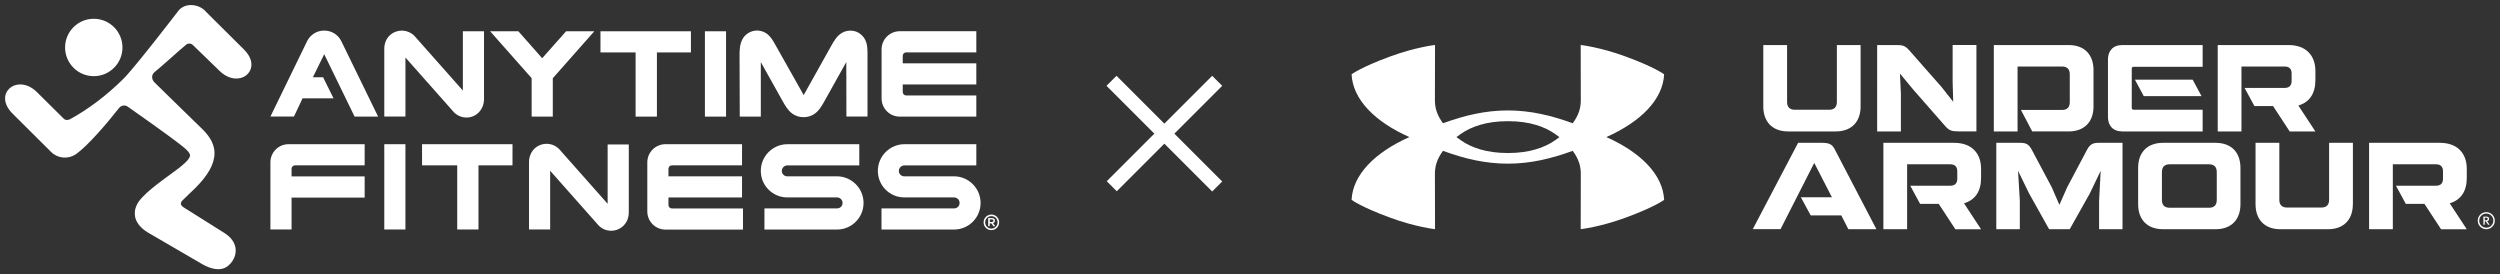
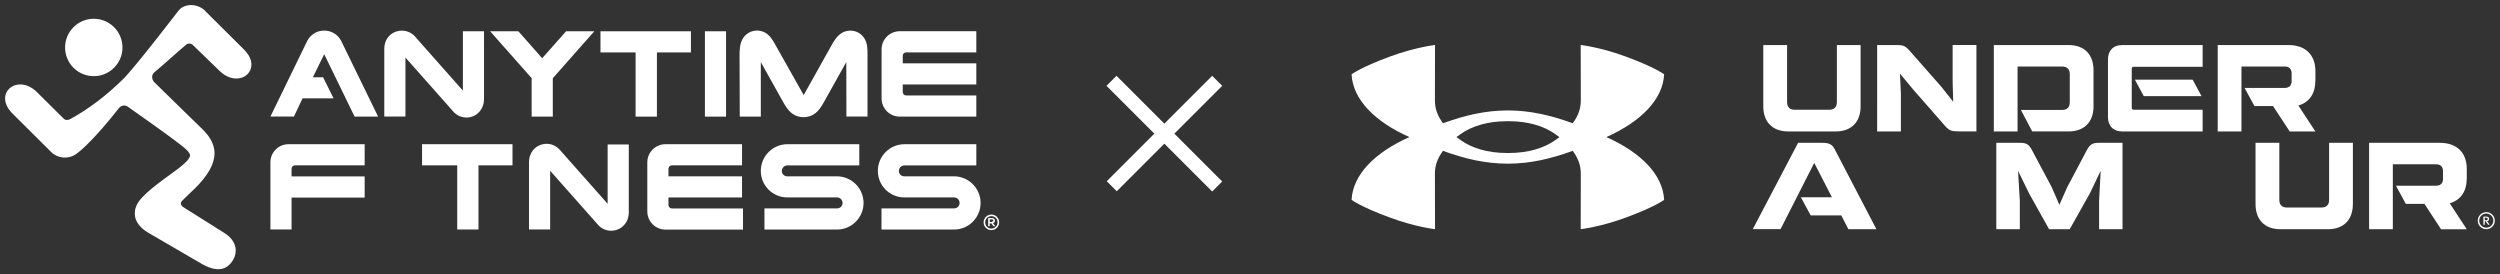
<svg xmlns="http://www.w3.org/2000/svg" id="a" width="474" height="52" viewBox="0 0 474 52">
  <rect x="0" y="0" width="474" height="52" fill="#333333" stroke="none" />
  <defs>
    <style>.c{fill:#fff;stroke-width:0px;}</style>
  </defs>
  <g id="b">
    <path class="c" d="M211.74,36.26l-1.9-1.9,9.02-9.02-9.07-9.07,1.9-1.9,9.07,9.07,9.07-9.07,1.9,1.9-9.07,9.07,9.07,9.07-1.9,1.9-9.07-9.07-9.02,9.02Z" />
    <path class="c" d="M295.67,26c-.22.16-.48.35-.8.58-2.04,1.44-5,2.43-8.84,2.43h-.25c-3.85,0-6.81-.99-8.84-2.44-.32-.22-.58-.41-.8-.58.22-.16.48-.35.8-.58,2.04-1.44,5-2.43,8.84-2.43h.25c3.85,0,6.81.99,8.84,2.44.32.22.58.41.8.58M315.52,14.09s-1.75-1.34-7.29-3.37c-4.86-1.79-8.53-2.19-8.53-2.19l.02,10.48c0,1.48-.4,2.82-1.53,4.36-4.13-1.5-8.04-2.43-12.3-2.43h0c-4.27,0-8.17.93-12.3,2.43-1.13-1.54-1.53-2.88-1.53-4.36l.02-10.48s-3.67.4-8.53,2.19c-5.54,2.03-7.29,3.37-7.29,3.37.23,4.76,4.4,8.99,10.96,11.9-6.57,2.92-10.73,7.15-10.96,11.9,0,0,1.75,1.34,7.29,3.37,4.86,1.79,8.53,2.19,8.53,2.19l-.02-10.49c0-1.48.4-2.82,1.53-4.36,4.13,1.51,8.04,2.43,12.3,2.43h0c4.27,0,8.17-.93,12.3-2.43,1.13,1.54,1.53,2.88,1.53,4.36l-.02,10.49s3.67-.4,8.53-2.19c5.54-2.03,7.29-3.37,7.29-3.37-.23-4.76-4.4-8.99-10.96-11.9,6.57-2.92,10.73-7.15,10.96-11.9" />
    <path class="c" d="M433.9,8.54c3.39,0,5.1,2.05,5.1,4.92v1.73c0,2.5-1.07,4.16-3.23,4.82l3.23,4.92h-4.87l-3.16-4.82h-3.53l-1.87-3.44h7.62c.84,0,1.3-.46,1.3-1.3v-1.46c0-.84-.46-1.3-1.3-1.3h-8.21v12.31h-4.5V8.54h13.42,0Z" />
-     <path class="c" d="M370.51,27.08c3.39,0,5.1,2.05,5.1,4.92v1.73c0,2.5-1.07,4.16-3.23,4.82l3.23,4.92h-4.87l-3.16-4.82h-3.53l-1.87-3.44h7.62c.84,0,1.3-.46,1.3-1.3v-1.46c0-.84-.46-1.3-1.3-1.3h-8.21v12.31h-4.5v-16.38h13.42,0Z" />
    <path class="c" d="M462.6,27.08c3.39,0,5.1,2.05,5.1,4.92v1.73c0,2.5-1.07,4.16-3.23,4.82l3.23,4.92h-4.87l-3.16-4.82h-3.53l-1.87-3.44h7.62c.84,0,1.3-.46,1.3-1.3v-1.46c0-.84-.46-1.3-1.3-1.3h-8.21v12.31h-4.5v-16.38h13.42,0Z" />
    <path class="c" d="M352.77,20.19c0,2.75-1.57,4.73-4.73,4.73h-8.99c-3.16,0-4.73-1.98-4.73-4.73v-11.65h4.51v10.79c0,.98.5,1.48,1.48,1.48h6.48c.98,0,1.48-.5,1.48-1.48v-10.79h4.5v11.65h0Z" />
    <path class="c" d="M359.52,8.54c1.16,0,1.64.09,2.39.91l6.12,6.94,2.3,2.91-.11-3.78v-6.99h4.51v16.38h-3.44c-1.16,0-1.71-.14-2.41-.93l-6.1-6.96-2.55-3.07.18,3.82v7.15h-4.5V8.54h3.62-.01Z" />
    <path class="c" d="M392.43,19.37v-5.28c0-.98-.5-1.48-1.48-1.48h-8.42v12.31h-4.5V8.54h14.17c3.16,0,4.73,1.98,4.73,4.73v6.92c0,2.75-1.57,4.73-4.73,4.73h-6.89l-2.14-4.07h7.78c.98,0,1.48-.5,1.48-1.48" />
    <path class="c" d="M417.62,12.66h-13.11c-.18,0-.33.15-.33.33v7.48c0,.18.15.33.33.33h13.11v4.12h-15.22c-1.82,0-2.73-1.14-2.73-2.73v-10.92c0-1.59.91-2.73,2.73-2.73h15.22v4.12ZM417.4,18.23h-10.94l-1.68-3.12h10.95l1.68,3.12h-.01Z" />
    <path class="c" d="M332.32,43.46l8.6-16.38h4.57c1.27,0,1.87.27,2.34,1.16l7.94,15.22h-5.32l-1.34-2.62h-5.8l-1.87-3.44h5.89l-3.35-6.51-6.39,12.56h-5.28,0Z" />
    <path class="c" d="M383.07,27.08c1.05,0,1.61.27,2.16,1.32l3.8,7.14,1.43,3.3,1.46-3.3,3.78-7.14c.55-1.02,1.11-1.32,2.16-1.32h4.57v16.38h-4.44v-5.39l.3-5.69-2.05,4.28-3.82,6.8h-3.91l-3.8-6.8-2.09-4.28.34,5.69v5.39h-4.46v-16.38h4.57Z" />
-     <path class="c" d="M410.12,27.08h9.94c3.16,0,4.73,1.98,4.73,4.73v6.92c0,2.75-1.57,4.73-4.73,4.73h-9.94c-3.16,0-4.73-1.98-4.73-4.73v-6.92c0-2.75,1.57-4.73,4.73-4.73M418.82,39.39c.98,0,1.48-.5,1.48-1.48v-5.28c0-.98-.5-1.48-1.48-1.48h-7.44c-.98,0-1.48.5-1.48,1.48v5.28c0,.98.5,1.48,1.48,1.48h7.44Z" />
    <path class="c" d="M446.1,38.73c0,2.75-1.57,4.73-4.73,4.73h-8.99c-3.16,0-4.73-1.98-4.73-4.73v-11.65h4.51v10.79c0,.98.5,1.48,1.48,1.48h6.48c.98,0,1.48-.5,1.48-1.48v-10.79h4.51v11.65h-.01Z" />
    <path class="c" d="M472.74,41.83c0,.74-.6,1.34-1.34,1.34s-1.34-.6-1.34-1.34.6-1.34,1.34-1.34,1.34.6,1.34,1.34M473.02,41.84c0-.89-.73-1.62-1.62-1.62s-1.62.73-1.62,1.62.73,1.62,1.62,1.62,1.62-.73,1.62-1.62" />
    <path class="c" d="M471.73,42.61h.3l-.47-.67c.27-.04.37-.22.37-.44,0-.25-.14-.43-.5-.43h-.58v1.54h.26v-.66h.16s.46.66.46.66ZM471.12,41.27h.24c.21,0,.3.07.3.24s-.08.25-.3.25h-.24v-.49Z" />
    <path class="c" d="M51.27,30.78v12.73h4.01v-6.05h13.86v-4.01h-13.86v-1.45c0-.36.29-.65.65-.65h13.21v-4.01h-14.43c-1.9,0-3.44,1.54-3.44,3.44Z" />
-     <rect class="c" x="72.86" y="27.34" width="4.01" height="16.17" />
    <polygon class="c" points="80.02 31.35 86.69 31.35 86.69 43.51 86.72 43.51 90.69 43.51 90.72 43.51 90.72 31.35 97.17 31.35 97.17 27.34 80.02 27.34 80.02 31.35" />
    <polygon class="c" points="124.55 9.94 131 9.94 131 5.93 113.85 5.93 113.85 9.94 120.51 9.94 120.51 22.11 120.54 22.11 124.55 22.11 124.55 9.94" />
    <path class="c" d="M88.43,22.29c.54,0,1.09-.13,1.6-.41,1.1-.6,1.74-1.81,1.74-3.07V5.93h-4.01v11.24l-9.13-10.3-.08-.09c-1.19-1.19-3.11-1.34-4.51-.2-.78.64-1.18,1.64-1.18,2.66v12.86h4.01v-11.19l9.21,10.39c.64.64,1.49.98,2.36.98h0Z" />
    <path class="c" d="M115.2,38.63l-9.13-10.3-.08-.09c-1.02-1.02-2.56-1.27-3.86-.62-1.15.57-1.83,1.78-1.83,3.07v12.82h4.01v-11.13l9.21,10.39c.64.64,1.49.98,2.36.98.58,0,1.16-.15,1.7-.47,1.04-.61,1.64-1.75,1.64-2.95v-12.94h-4.01v11.24h0Z" />
    <path class="c" d="M158.68,33.43h-9.43c-.56,0-1.02-.46-1.02-1.02s.47-1.05,1.05-1.05h13.64v-4.02h-13.62c-2.78,0-5.05,2.27-5.05,5.05v.02c0,2.77,2.25,5.02,5.02,5.02h9.43c.58,0,1.05.47,1.05,1.05s-.46,1.03-1.03,1.03h-13.78v4.01h13.75c2.79,0,5.04-2.26,5.04-5.04h0c0-2.78-2.27-5.05-5.05-5.05Z" />
    <path class="c" d="M170.59,22.11h14.52v-4.01h-13.3c-.36,0-.65-.29-.65-.65v-1.43h13.95v-4.01h-13.95v-1.43c0-.36.29-.65.65-.65h13.3v-4.01h-14.52c-1.9,0-3.44,1.54-3.44,3.44v9.31c0,1.9,1.54,3.44,3.44,3.44Z" />
-     <path class="c" d="M188.65,41.83c0-.31-.24-.49-.6-.49h-.69v1.55h.29v-.53h.32l.38.53h.35l-.42-.58c.21-.06.36-.22.36-.47h0ZM188.05,42.09h-.38v-.49h.38c.19,0,.31.09.31.24s-.11.24-.31.24h0Z" />
+     <path class="c" d="M188.65,41.83c0-.31-.24-.49-.6-.49h-.69v1.55h.29v-.53h.32l.38.53h.35l-.42-.58c.21-.06.36-.22.36-.47h0ZM188.05,42.09h-.38v-.49h.38c.19,0,.31.09.31.24h0Z" />
    <path class="c" d="M187.97,40.68c-.83,0-1.48.67-1.48,1.48s.64,1.47,1.47,1.47,1.48-.67,1.48-1.48-.64-1.47-1.47-1.47ZM187.96,43.34c-.67,0-1.17-.53-1.17-1.18s.51-1.18,1.18-1.18,1.17.53,1.17,1.18-.51,1.18-1.18,1.18Z" />
    <path class="c" d="M126.74,38.87v-1.43h13.95v-4.01h-13.95v-1.43c0-.36.29-.65.65-.65h13.3v-4.01h-14.52c-1.9,0-3.44,1.54-3.44,3.44v9.31c0,1.9,1.54,3.44,3.44,3.44h14.7v-4.01h-13.48c-.36,0-.65-.29-.65-.65Z" />
    <rect class="c" x="133.65" y="5.93" width="4.01" height="16.18" />
    <path class="c" d="M162.11,5.93c-.84-.24-1.77-.12-2.52.33-.93.56-1.5,1.55-2.03,2.5-1.73,3.09-3.45,6.18-5.18,9.27-1.8-3.19-3.6-6.38-5.4-9.58-.4-.72-.82-1.45-1.47-1.97-.68-.54-1.6-.79-2.46-.65-.86.13-1.66.64-2.14,1.37-.68,1.02-.7,2.33-.69,3.56,0,3.56.03,7.78.04,11.35h3.99c0-3.44,0-6.9,0-10.34,1.37,2.44,2.73,4.89,4.1,7.33.5.89,1.02,1.82,1.85,2.43,1.24.92,3.08.92,4.31,0,.44-.33.8-.74,1.11-1.2.27-.39.51-.82.74-1.23,1.37-2.45,2.73-4.89,4.1-7.34,0,3.45,0,6.89.02,10.34h4c0-3.9,0-7.8,0-11.69,0-.97,0-1.99-.44-2.86-.39-.78-1.11-1.39-1.95-1.63h0Z" />
    <polygon class="c" points="100.8 22.11 104.81 22.11 104.81 14.83 112.68 5.93 107.33 5.93 102.8 11.04 98.28 5.93 92.93 5.93 100.8 14.82 100.8 22.11" />
    <path class="c" d="M180.87,33.43h-9.43c-.56,0-1.02-.46-1.02-1.02s.47-1.05,1.05-1.05h13.64v-4.02h-13.62c-2.78,0-5.05,2.27-5.05,5.05v.02c0,2.77,2.25,5.02,5.02,5.02h9.43c.58,0,1.05.47,1.05,1.05s-.46,1.03-1.03,1.03h-13.78v4.01h13.75c2.79,0,5.04-2.26,5.04-5.04h0c0-2.78-2.27-5.05-5.05-5.05Z" />
    <path class="c" d="M67.23,22.11h4.46l-6.98-14.31c-.6-1.22-1.85-2-3.21-2h-.06c-1.36,0-2.61.78-3.21,2l-6.96,14.3h4.46l1.63-3.45h5.88l-1.98-4h-1.94l2.15-4.37s5.76,11.83,5.76,11.83Z" />
    <path class="c" d="M38.95,2.09c-1.37-1.37-3.75-1.57-5.02-.18,0,0-8.35,10.88-10.54,13.04-3.24,3.21-6.67,5.77-10.09,7.64-.41.22-.9.23-1.23-.1l-5.03-4.99c-1.94-1.94-4.19-1.79-5.33-.65-1,1-1.18,2.83.65,4.67l7.33,7.29c1.23,1.23,3.18,1.42,4.62.48l.18-.12c2.19-1.58,5.71-5.67,8.07-8.68.41-.52,1.14-.64,1.66-.27,6.89,4.84,9.51,6.81,10.48,7.6.96.78,1.34,1.26,1.33,1.66-.02.81-1.7,2.12-3.5,3.42-2.22,1.6-3.65,2.71-4.64,3.61-1.39,1.31-1.9,1.97-2.21,3.03-.23.76-.08,1.64.04,1.97.34.97,1.11,1.82,2.24,2.53l10.52,6.12c3.13,1.69,4.7.67,5.6-.68.84-1.27,1.23-3.63-1.67-5.39l-7.57-4.76c-.83-.49-.51-1.05-.33-1.24.38-.41,2-1.93,2.4-2.32,2.54-2.49,3.77-4.7,3.76-6.74,0-2.1-1.37-3.66-2.54-4.78-1.12-1.07-2.17-2.1-3.76-3.66-1.26-1.24-2.86-2.81-5.09-4.98-.29-.28-.45-.67-.43-1.05.01-.34.17-.65.44-.87.88-.72,2-1.72,3.1-2.69,1.12-.99,2.17-1.93,2.91-2.53.37-.3.91-.28,1.26.06l5.04,4.88c1.22,1.22,2.73,1.73,4.06,1.37.42-.11.78-.3,1.09-.56.4-.34.7-.78.83-1.29.18-.66.24-1.99-1.31-3.53l-7.34-7.29.02-.02Z" />
    <circle class="c" cx="17.78" cy="9" r="5.44" />
  </g>
</svg>